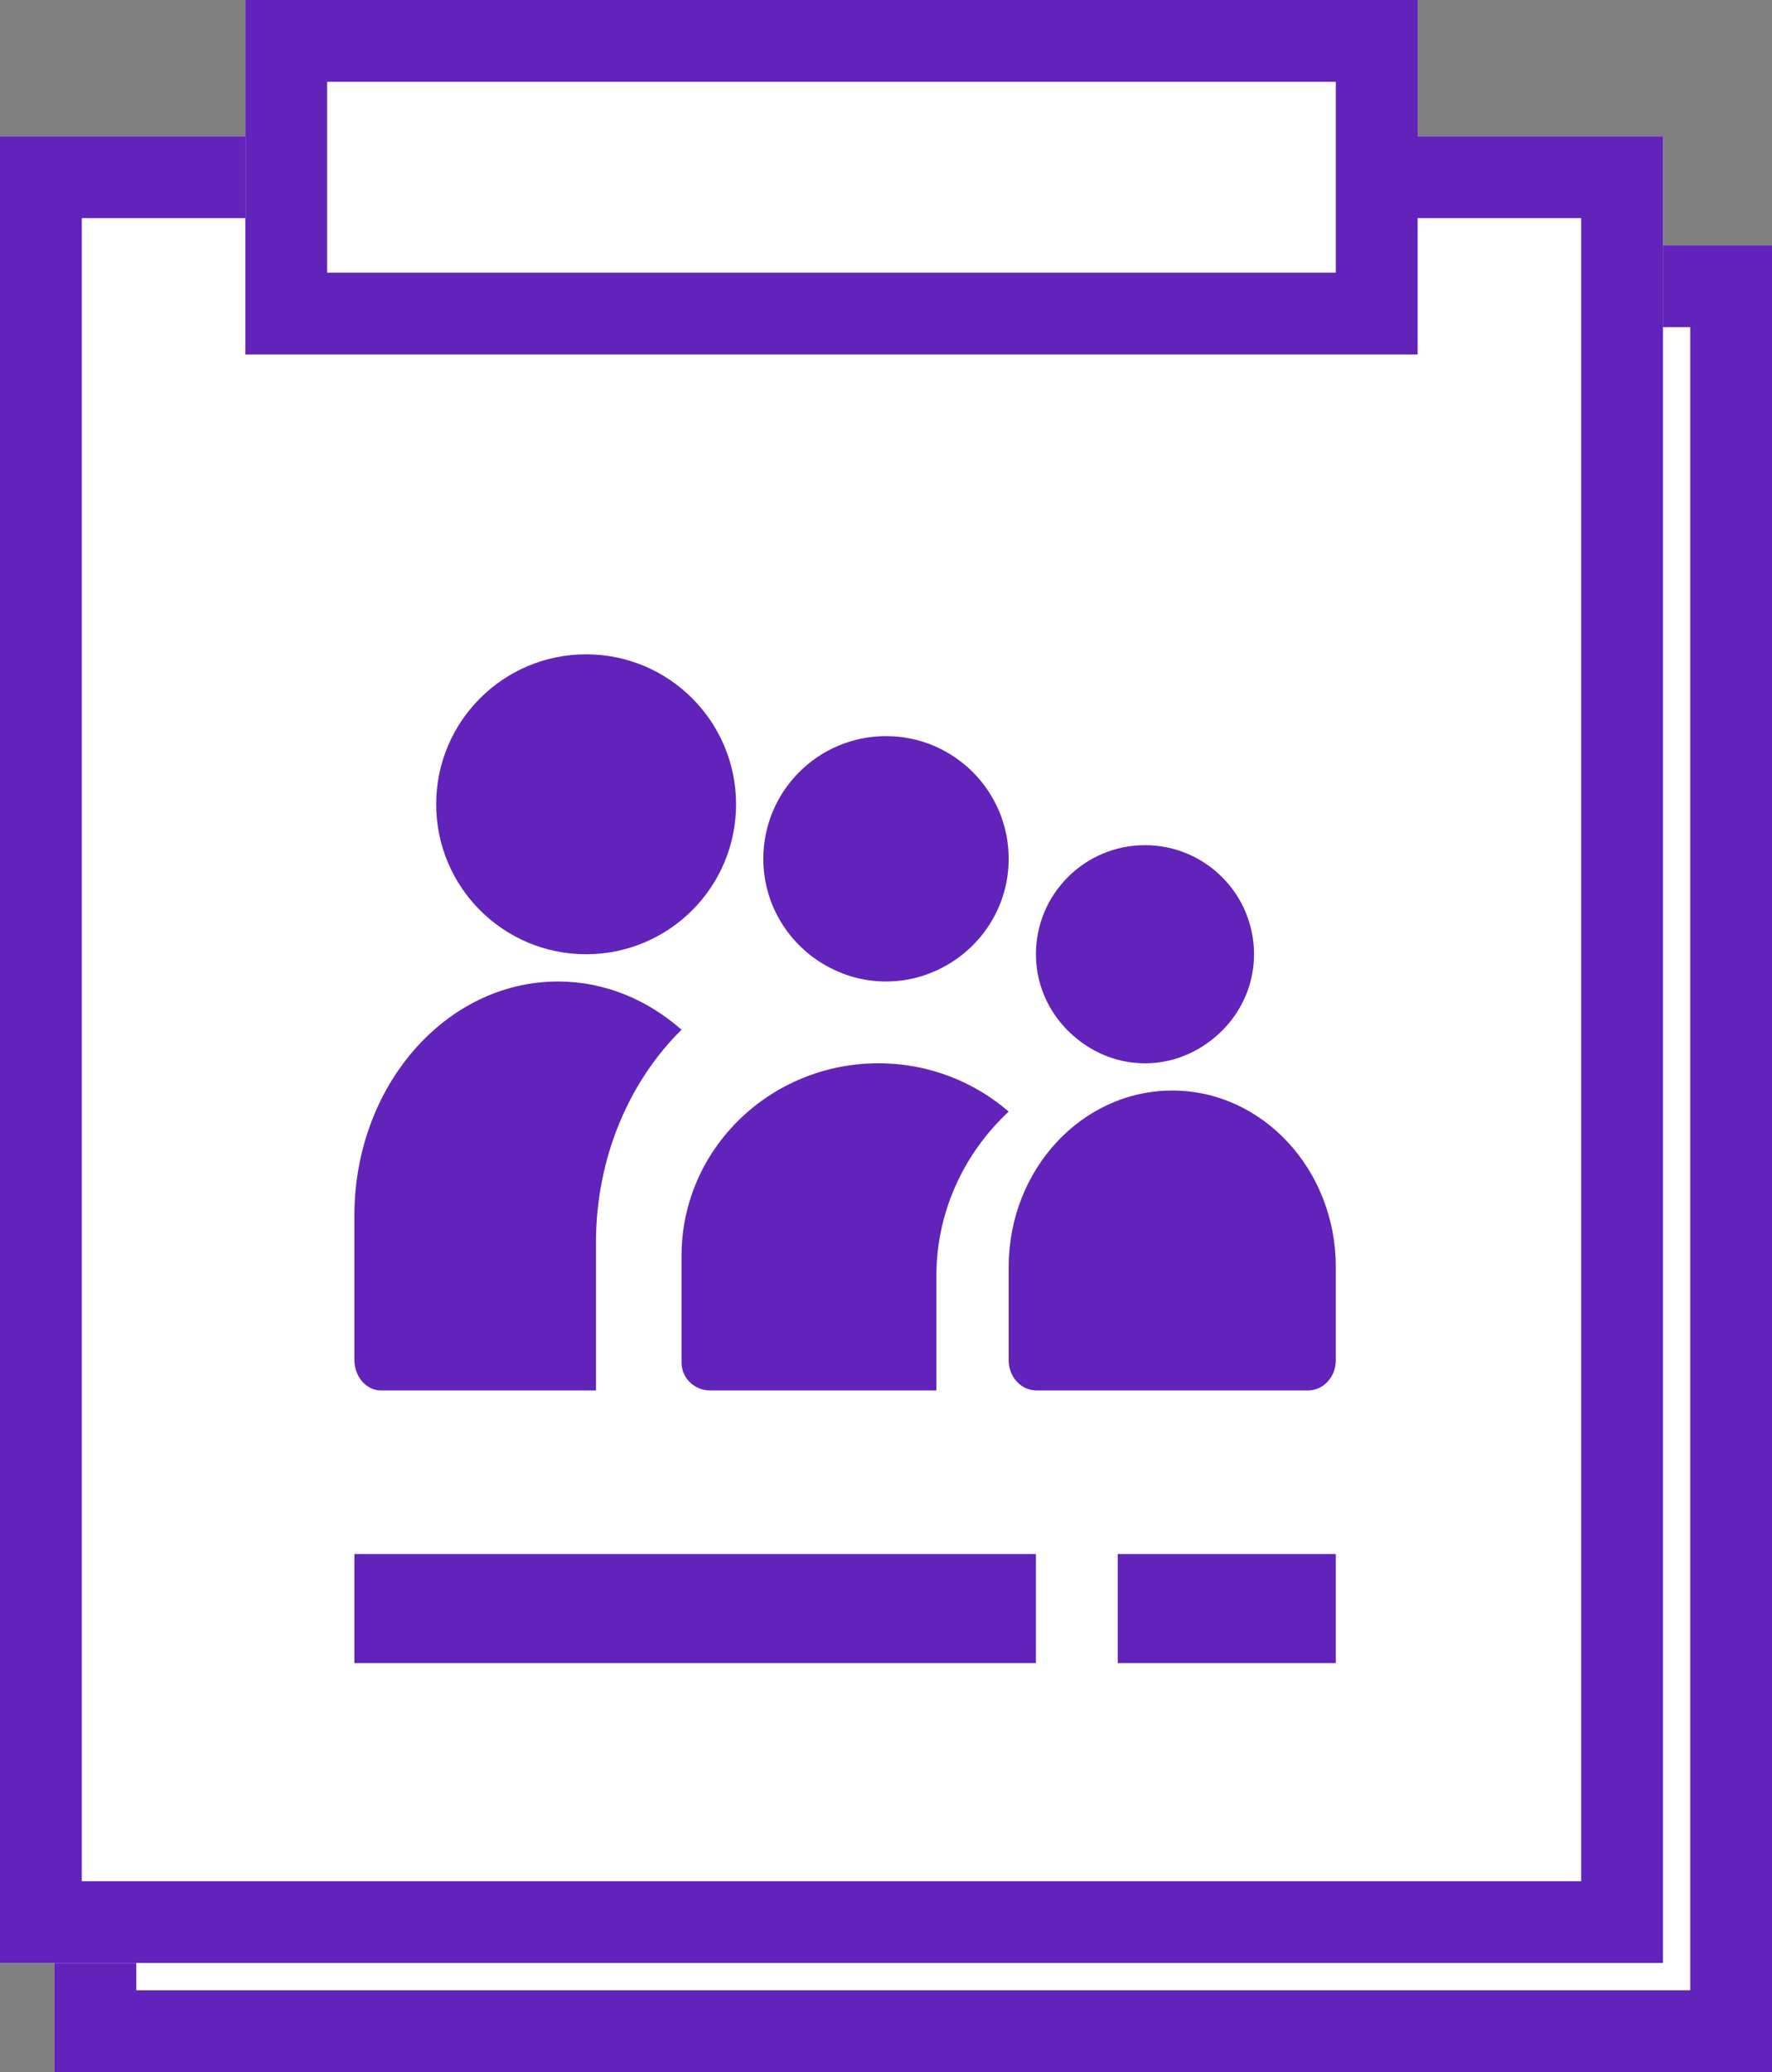
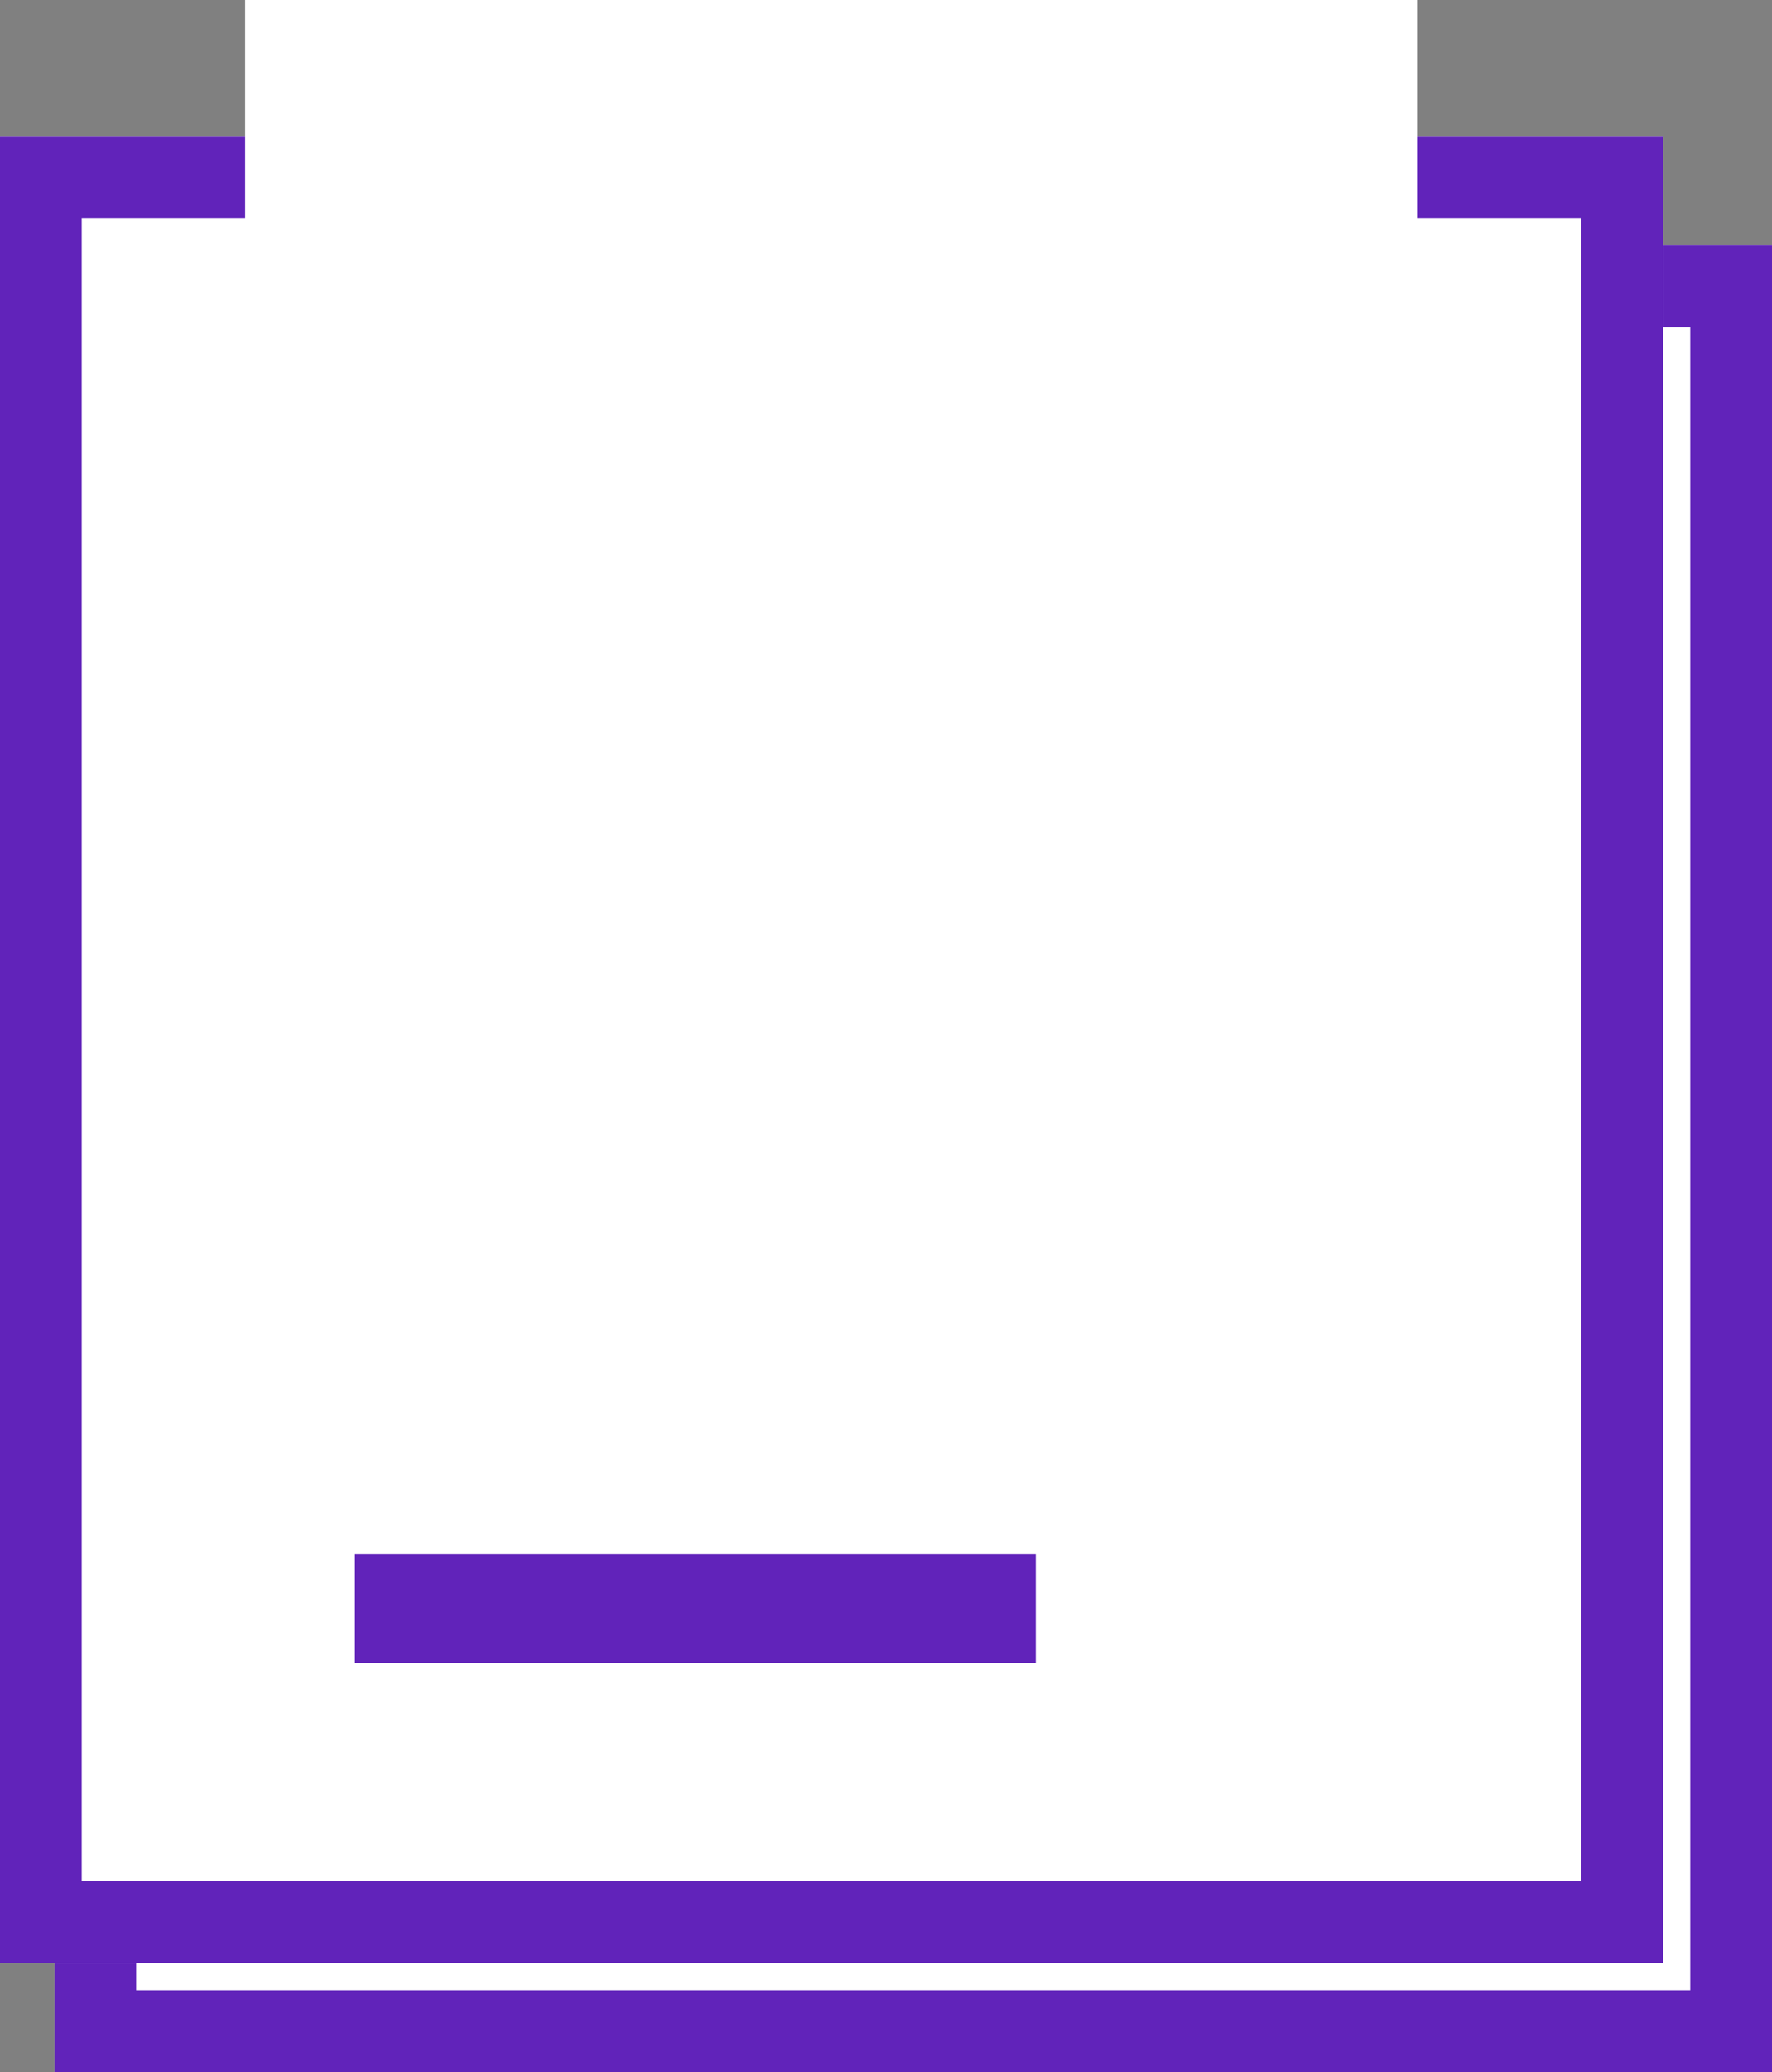
<svg xmlns="http://www.w3.org/2000/svg" xmlns:xlink="http://www.w3.org/1999/xlink" width="65px" height="76px" viewBox="0 0 65 76" version="1.1">
  <rect x="0" y="0" width="65" height="76" fill="#808080" stroke="none" />
  <title>Group 5 Copy 4</title>
  <desc>Created with Sketch.</desc>
  <defs>
    <rect id="path-1" x="2" y="9" width="63" height="67" />
    <rect id="path-2" x="0" y="5" width="61" height="67" />
    <rect id="path-3" x="9" y="0" width="43" height="13" />
  </defs>
  <g id="Page-2" stroke="none" stroke-width="1" fill="none" fill-rule="evenodd">
    <g id="Family-Health-Insurance" transform="translate(-553, -1882)">
      <g id="Group-5-Copy-4" transform="translate(553, 1882)">
        <g id="Rectangle-3-Copy-2">
          <use fill="#FFFFFF" fill-rule="evenodd" xlink:href="#path-1" />
          <rect stroke="#6123ba" stroke-width="3" x="3.5" y="10.5" width="60" height="64" />
        </g>
        <g id="Rectangle-3">
          <use fill="#FFFFFF" fill-rule="evenodd" xlink:href="#path-2" />
          <rect stroke="#6123ba" stroke-width="3" x="1.5" y="6.5" width="58" height="64" />
        </g>
        <g id="Rectangle-3-Copy">
          <use fill="#FFFFFF" fill-rule="evenodd" xlink:href="#path-3" />
-           <rect stroke="#6123ba" stroke-width="3" x="10.5" y="1.5" width="40" height="10" />
        </g>
        <rect id="Rectangle-4-Copy-3" fill="#6123ba" transform="translate(25.5, 59) scale(1, -1) translate(-25.5, -59) " x="13" y="57" width="25" height="4" />
-         <rect id="Rectangle-4-Copy-4" fill="#6123ba" transform="translate(45, 59) scale(1, -1) translate(-45, -59) " x="41" y="57" width="8" height="4" />
        <g id="family" transform="translate(13, 24)" fill-rule="nonzero" fill="#6123ba">
-           <path d="M12,13.769 C10.082,15.661 8.861,18.461 8.861,21.586 L8.861,27 L0.977,27 C0.437,27 0,26.497 0,25.877 L0,20.583 C0,15.843 3.345,12 7.471,12 C9.176,12 10.743,12.664 12,13.769 Z M8.5,11 C5.462,11 3,8.538 3,5.5 C3,2.462 5.462,0 8.5,0 C11.538,0 14,2.462 14,5.5 C14,8.538 11.538,11 8.5,11 Z M19.226,15 C21.058,15 22.727,15.672 24,16.771 C22.37,18.292 21.348,20.431 21.348,22.802 L21.348,27 L16.123,27 L13.048,27 C12.469,27 12,26.542 12,25.976 L12,22.062 C12,18.162 15.235,15 19.226,15 Z M17.063,11.275 C15.824,10.473 15,9.086 15,7.5 C15,5.014 17.014,3 19.5,3 C21.986,3 24,5.014 24,7.5 C24,9.086 23.176,10.473 21.937,11.275 C21.234,11.729 20.4,12 19.5,12 C18.6,12 17.766,11.729 17.063,11.275 Z M30,16 C33.313,16 36,18.899 36,22.474 L36,25.896 C36,26.506 35.542,27 34.977,27 L26.645,27 L25.023,27 C24.458,27 24,26.506 24,25.896 L24,22.474 C24,18.899 26.686,16 30,16 Z M26.499,14.098 C25.591,13.365 25,12.258 25,11.001 C25,8.791 26.791,7 29,7 C31.209,7 33,8.791 33,11.001 C33,12.258 32.409,13.365 31.502,14.098 C30.815,14.654 29.952,15 29,15 C28.048,15 27.186,14.654 26.499,14.098 Z" id="Combined-Shape" />
-         </g>
+           </g>
      </g>
    </g>
  </g>
</svg>